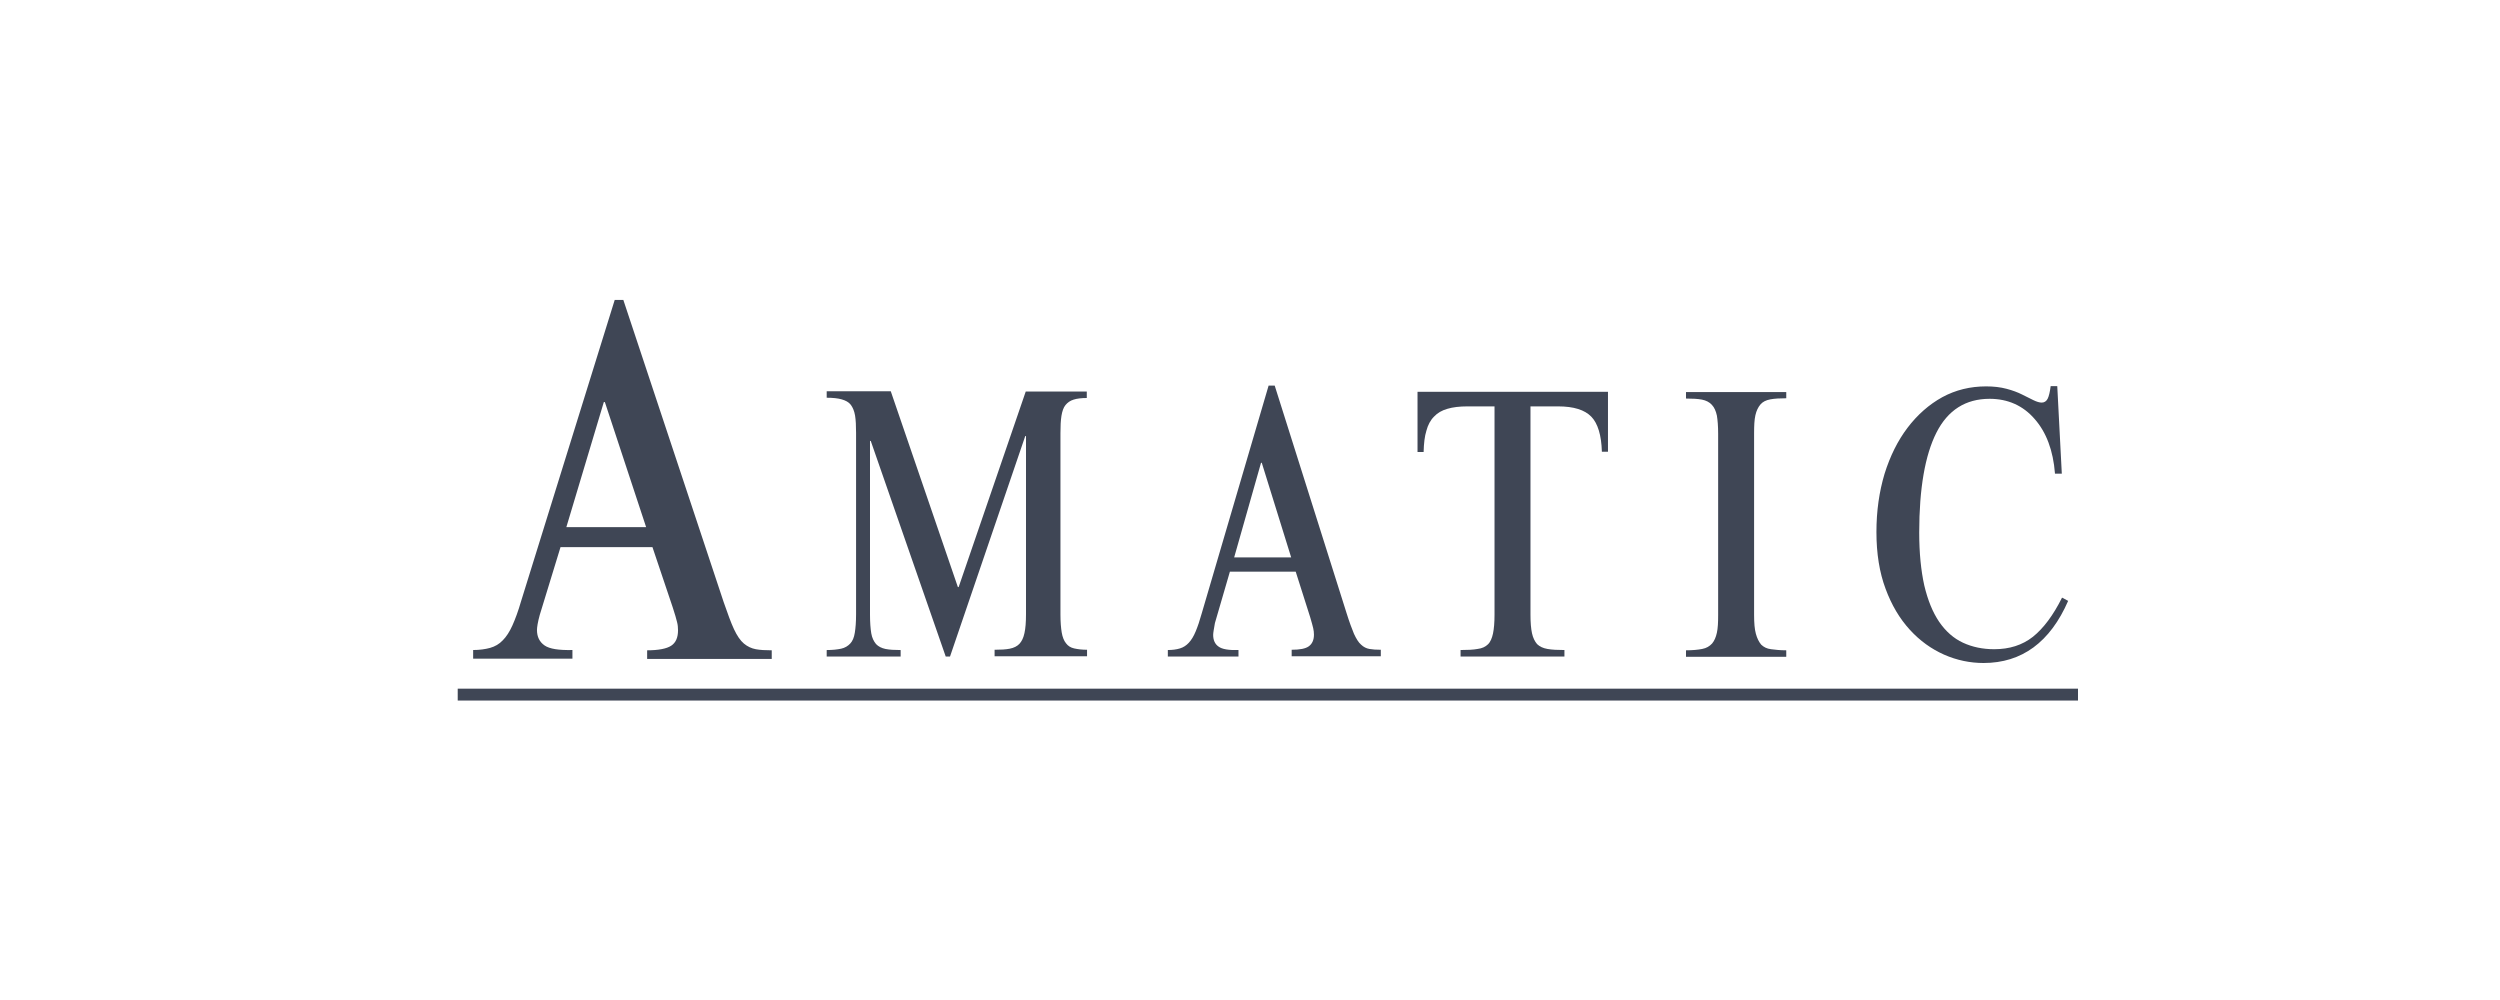
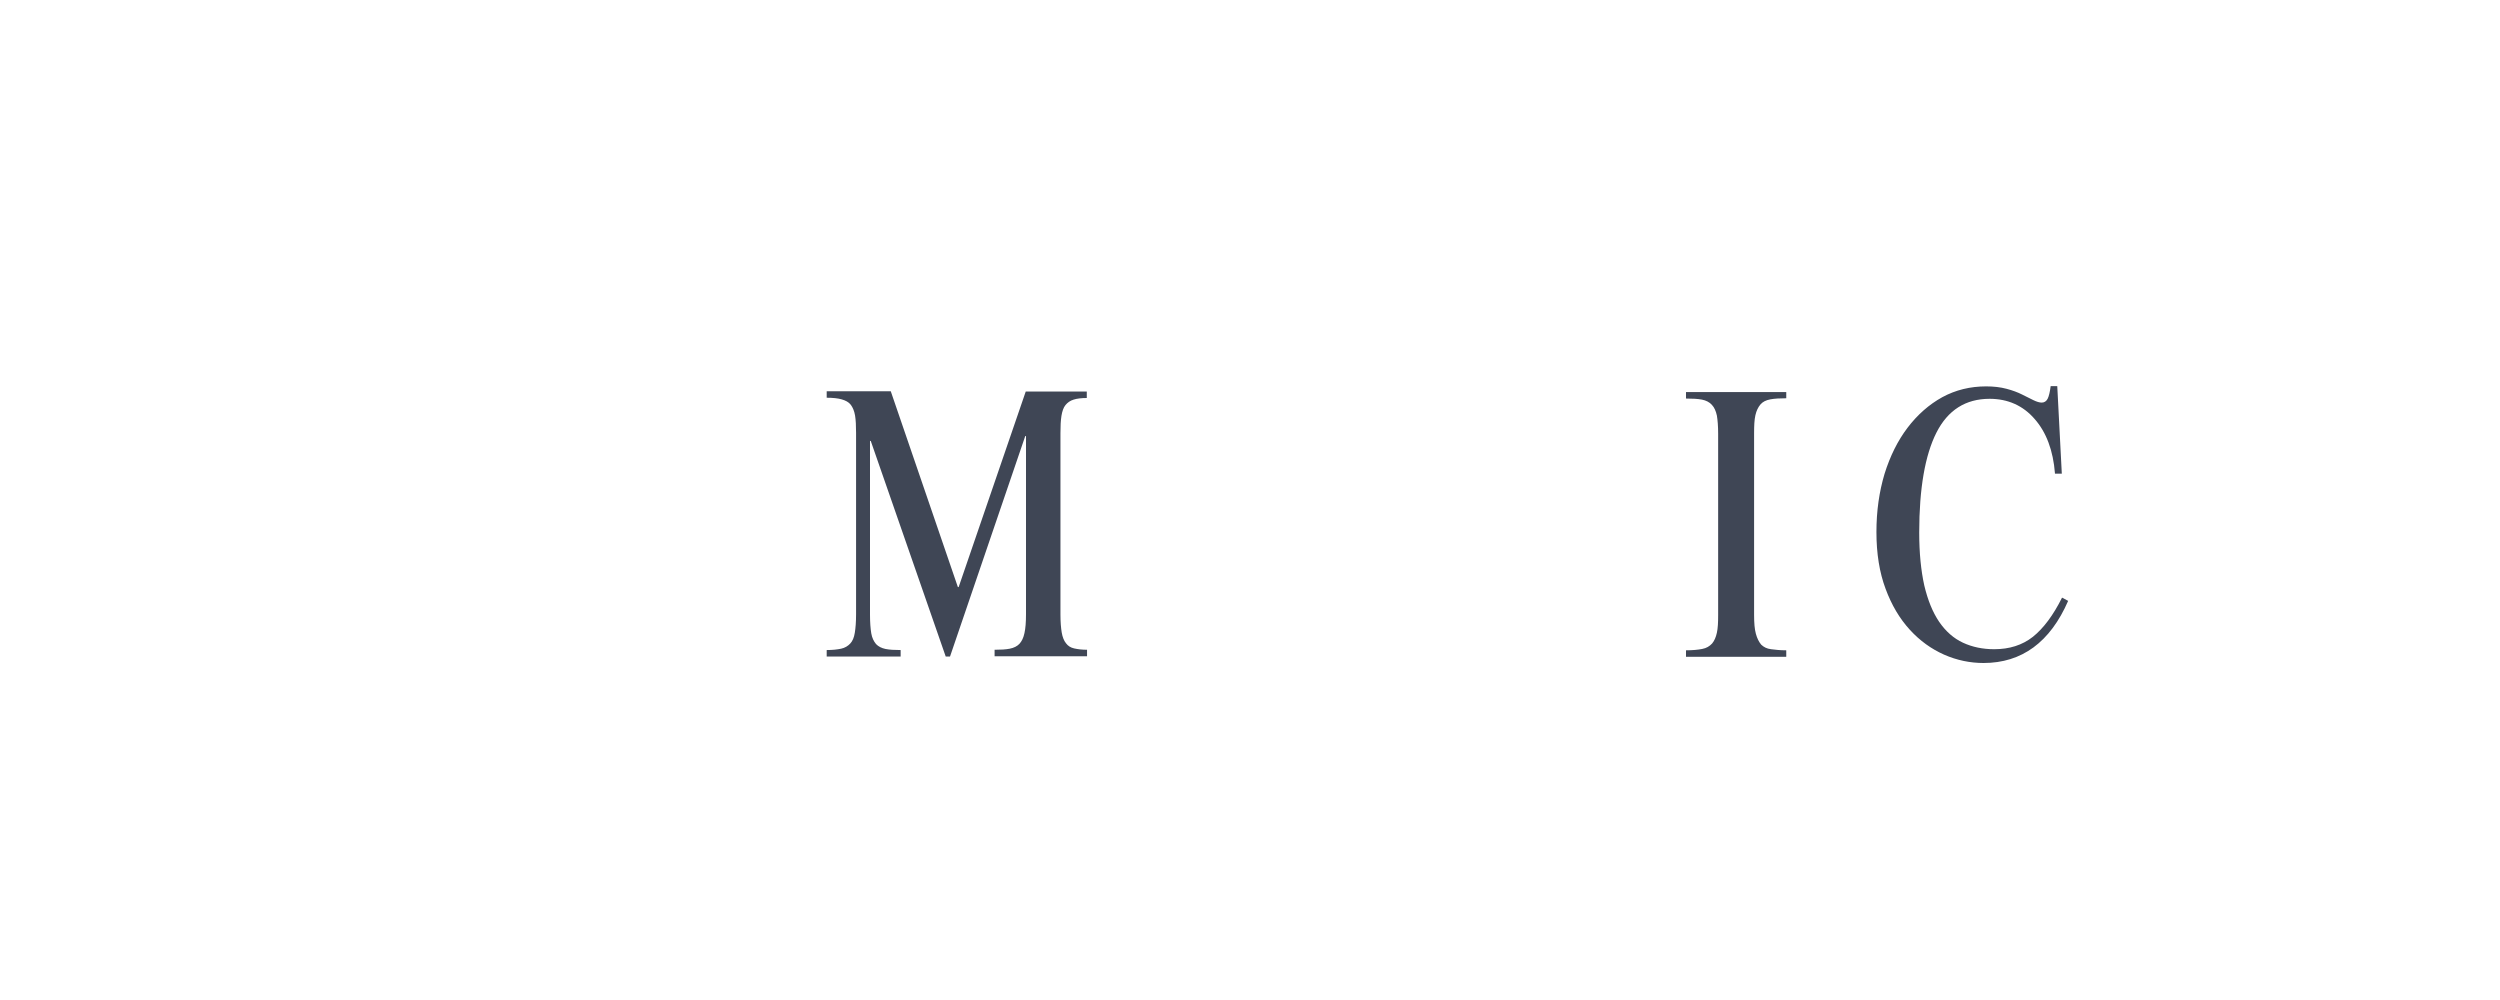
<svg xmlns="http://www.w3.org/2000/svg" width="105" height="42" viewBox="0 0 105 42" fill="none">
-   <path d="M19.224 28.924H87.276V29.423H19.224V28.924Z" fill="#3F4655" />
  <path d="M40.231 24.658H40.263L43.081 16.444H45.645V16.716C45.422 16.716 45.23 16.739 45.092 16.784C44.943 16.829 44.837 16.909 44.752 17.011C44.666 17.113 44.613 17.272 44.581 17.465C44.55 17.658 44.539 17.896 44.539 18.191V25.815C44.539 26.122 44.56 26.371 44.592 26.564C44.624 26.757 44.688 26.916 44.773 27.018C44.858 27.131 44.964 27.199 45.113 27.233C45.262 27.267 45.443 27.29 45.656 27.29V27.562H41.773V27.29C42.029 27.29 42.241 27.279 42.411 27.245C42.582 27.211 42.72 27.143 42.816 27.041C42.911 26.939 42.986 26.791 43.028 26.587C43.071 26.394 43.092 26.133 43.092 25.804V18.316H43.06L39.901 27.574H39.72L36.572 18.52H36.54V25.815C36.54 26.144 36.561 26.405 36.593 26.598C36.625 26.791 36.7 26.939 36.795 27.052C36.891 27.154 37.029 27.222 37.189 27.256C37.359 27.29 37.561 27.302 37.827 27.302V27.574H34.721V27.302C34.966 27.302 35.168 27.279 35.328 27.245C35.487 27.211 35.615 27.131 35.71 27.029C35.806 26.927 35.87 26.78 35.902 26.575C35.934 26.383 35.955 26.122 35.955 25.804V18.18C35.955 17.885 35.944 17.646 35.913 17.453C35.88 17.261 35.817 17.113 35.732 17C35.647 16.886 35.508 16.818 35.349 16.773C35.189 16.727 34.977 16.705 34.721 16.705V16.432H37.412L40.231 24.658Z" fill="#3F4655" />
-   <path d="M50.953 26.666C50.953 26.881 51.027 27.052 51.176 27.154C51.325 27.267 51.601 27.313 52.016 27.301V27.574H49.049V27.301C49.24 27.301 49.41 27.279 49.559 27.233C49.708 27.188 49.825 27.108 49.931 26.995C50.038 26.881 50.134 26.723 50.219 26.518C50.304 26.314 50.389 26.065 50.474 25.758L53.282 16.194H53.537L56.558 25.758C56.675 26.133 56.782 26.416 56.867 26.621C56.962 26.825 57.058 26.984 57.164 27.074C57.271 27.177 57.388 27.233 57.515 27.256C57.643 27.279 57.803 27.29 57.994 27.29V27.562H54.25V27.29C54.59 27.29 54.835 27.245 54.973 27.142C55.111 27.04 55.186 26.881 55.186 26.655C55.186 26.564 55.175 26.473 55.154 26.382C55.133 26.292 55.09 26.133 55.026 25.917L54.42 24.011H51.655L51.027 26.167C50.984 26.416 50.953 26.575 50.953 26.666ZM52.963 19.439L51.835 23.41H54.229L52.995 19.439H52.963Z" fill="#3F4655" />
-   <path d="M64.344 26.598C64.386 26.791 64.461 26.938 64.557 27.052C64.663 27.154 64.801 27.222 64.993 27.256C65.184 27.29 65.418 27.301 65.706 27.301V27.574H61.344V27.301C61.632 27.301 61.876 27.29 62.057 27.256C62.249 27.233 62.387 27.165 62.493 27.063C62.6 26.961 62.663 26.802 62.706 26.609C62.748 26.405 62.77 26.144 62.77 25.815V17.068H61.632C61.302 17.068 61.015 17.102 60.791 17.17C60.557 17.238 60.377 17.34 60.228 17.499C60.079 17.646 59.972 17.85 59.909 18.089C59.834 18.327 59.802 18.622 59.792 18.985H59.536V16.455H67.535V18.974H67.279C67.259 18.282 67.11 17.782 66.833 17.499C66.557 17.215 66.099 17.068 65.44 17.068H64.28V25.815C64.28 26.144 64.302 26.405 64.344 26.598Z" fill="#3F4655" />
  <path d="M75.023 16.727C74.757 16.727 74.534 16.739 74.353 16.773C74.172 16.807 74.034 16.875 73.938 16.988C73.843 17.102 73.768 17.249 73.726 17.442C73.683 17.635 73.672 17.884 73.672 18.202V25.826C73.672 26.167 73.694 26.428 73.747 26.621C73.8 26.814 73.875 26.961 73.97 27.075C74.077 27.177 74.204 27.245 74.385 27.267C74.555 27.29 74.768 27.313 75.023 27.313V27.585H70.812V27.313C71.088 27.313 71.322 27.29 71.492 27.256C71.673 27.222 71.8 27.143 71.907 27.029C72.002 26.916 72.067 26.768 72.109 26.575C72.152 26.382 72.162 26.133 72.162 25.838V18.214C72.162 17.896 72.141 17.646 72.109 17.453C72.067 17.261 72.002 17.113 71.896 17C71.79 16.886 71.652 16.818 71.482 16.784C71.3 16.75 71.077 16.739 70.812 16.739V16.466H75.023V16.727Z" fill="#3F4655" />
  <path d="M86.308 19.881C86.234 18.928 85.947 18.157 85.458 17.601C84.969 17.034 84.33 16.75 83.564 16.75C82.554 16.75 81.809 17.227 81.331 18.168C80.853 19.11 80.607 20.517 80.607 22.366C80.607 23.228 80.682 23.966 80.82 24.59C80.969 25.214 81.171 25.713 81.448 26.122C81.724 26.519 82.054 26.814 82.448 26.995C82.841 27.177 83.277 27.267 83.756 27.267C84.394 27.267 84.936 27.097 85.383 26.745C85.82 26.394 86.234 25.849 86.606 25.1L86.862 25.237C86.106 26.973 84.915 27.846 83.309 27.846C82.746 27.846 82.192 27.733 81.649 27.494C81.117 27.256 80.639 26.916 80.214 26.451C79.788 25.985 79.448 25.418 79.193 24.726C78.938 24.045 78.81 23.251 78.81 22.343C78.81 21.459 78.927 20.653 79.15 19.904C79.384 19.155 79.704 18.509 80.118 17.964C80.532 17.419 81.022 16.988 81.576 16.682C82.139 16.376 82.756 16.228 83.416 16.228C83.734 16.228 84.022 16.262 84.277 16.33C84.533 16.398 84.745 16.478 84.926 16.569C85.106 16.659 85.267 16.739 85.404 16.807C85.543 16.875 85.66 16.909 85.755 16.909C85.862 16.909 85.947 16.852 86 16.75C86.053 16.648 86.096 16.466 86.128 16.217H86.405L86.596 19.893H86.308V19.881Z" fill="#3F4655" />
-   <path d="M22.553 26.462C22.553 26.745 22.659 26.961 22.872 27.109C23.085 27.256 23.468 27.313 24.042 27.301V27.665H19.872V27.301C20.138 27.301 20.383 27.267 20.585 27.211C20.787 27.154 20.968 27.052 21.117 26.893C21.266 26.745 21.404 26.53 21.521 26.269C21.638 26.008 21.766 25.668 21.883 25.259L25.818 12.597H26.18L30.392 25.282C30.562 25.77 30.7 26.155 30.828 26.428C30.956 26.7 31.094 26.904 31.243 27.029C31.392 27.154 31.562 27.233 31.743 27.267C31.924 27.301 32.147 27.313 32.413 27.313V27.676H27.18V27.313C27.658 27.313 27.999 27.245 28.19 27.12C28.382 26.995 28.477 26.779 28.477 26.473C28.477 26.36 28.467 26.235 28.435 26.122C28.403 25.997 28.35 25.793 28.254 25.509L27.403 22.979H23.542L22.67 25.826C22.585 26.133 22.553 26.348 22.553 26.462ZM25.361 16.886L23.787 22.139H27.137L25.404 16.886H25.361Z" fill="#3F4655" />
</svg>